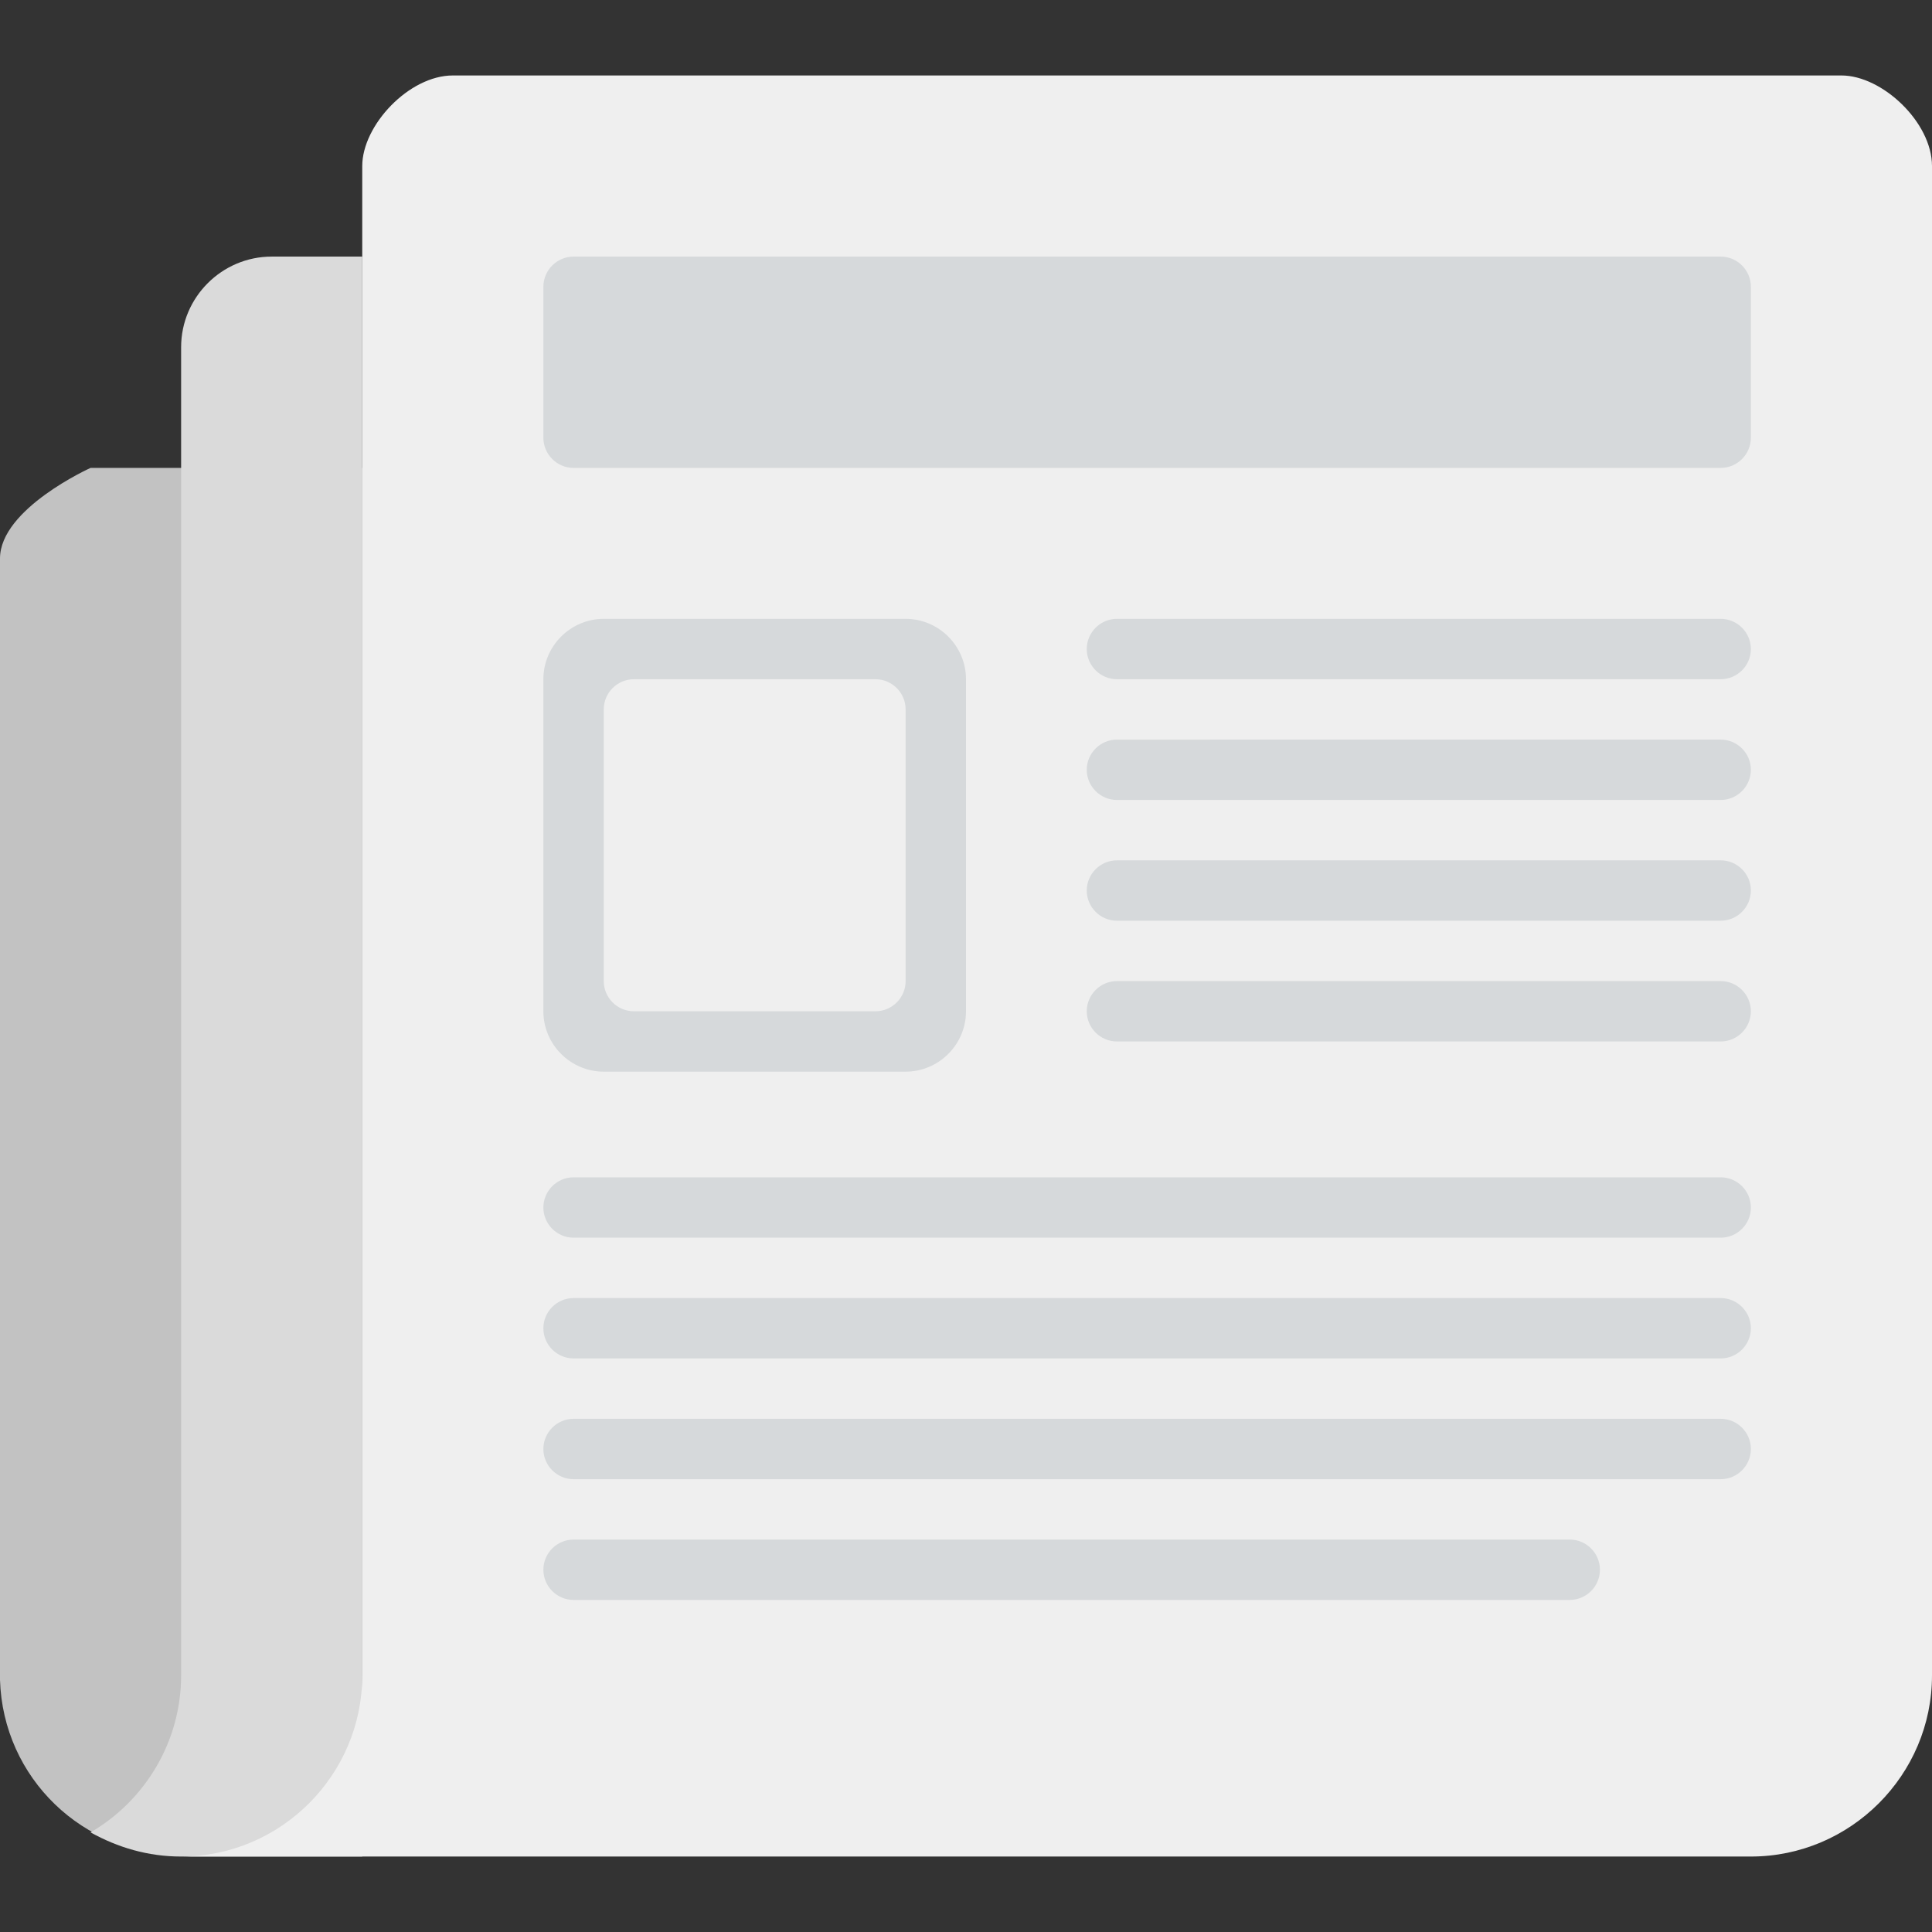
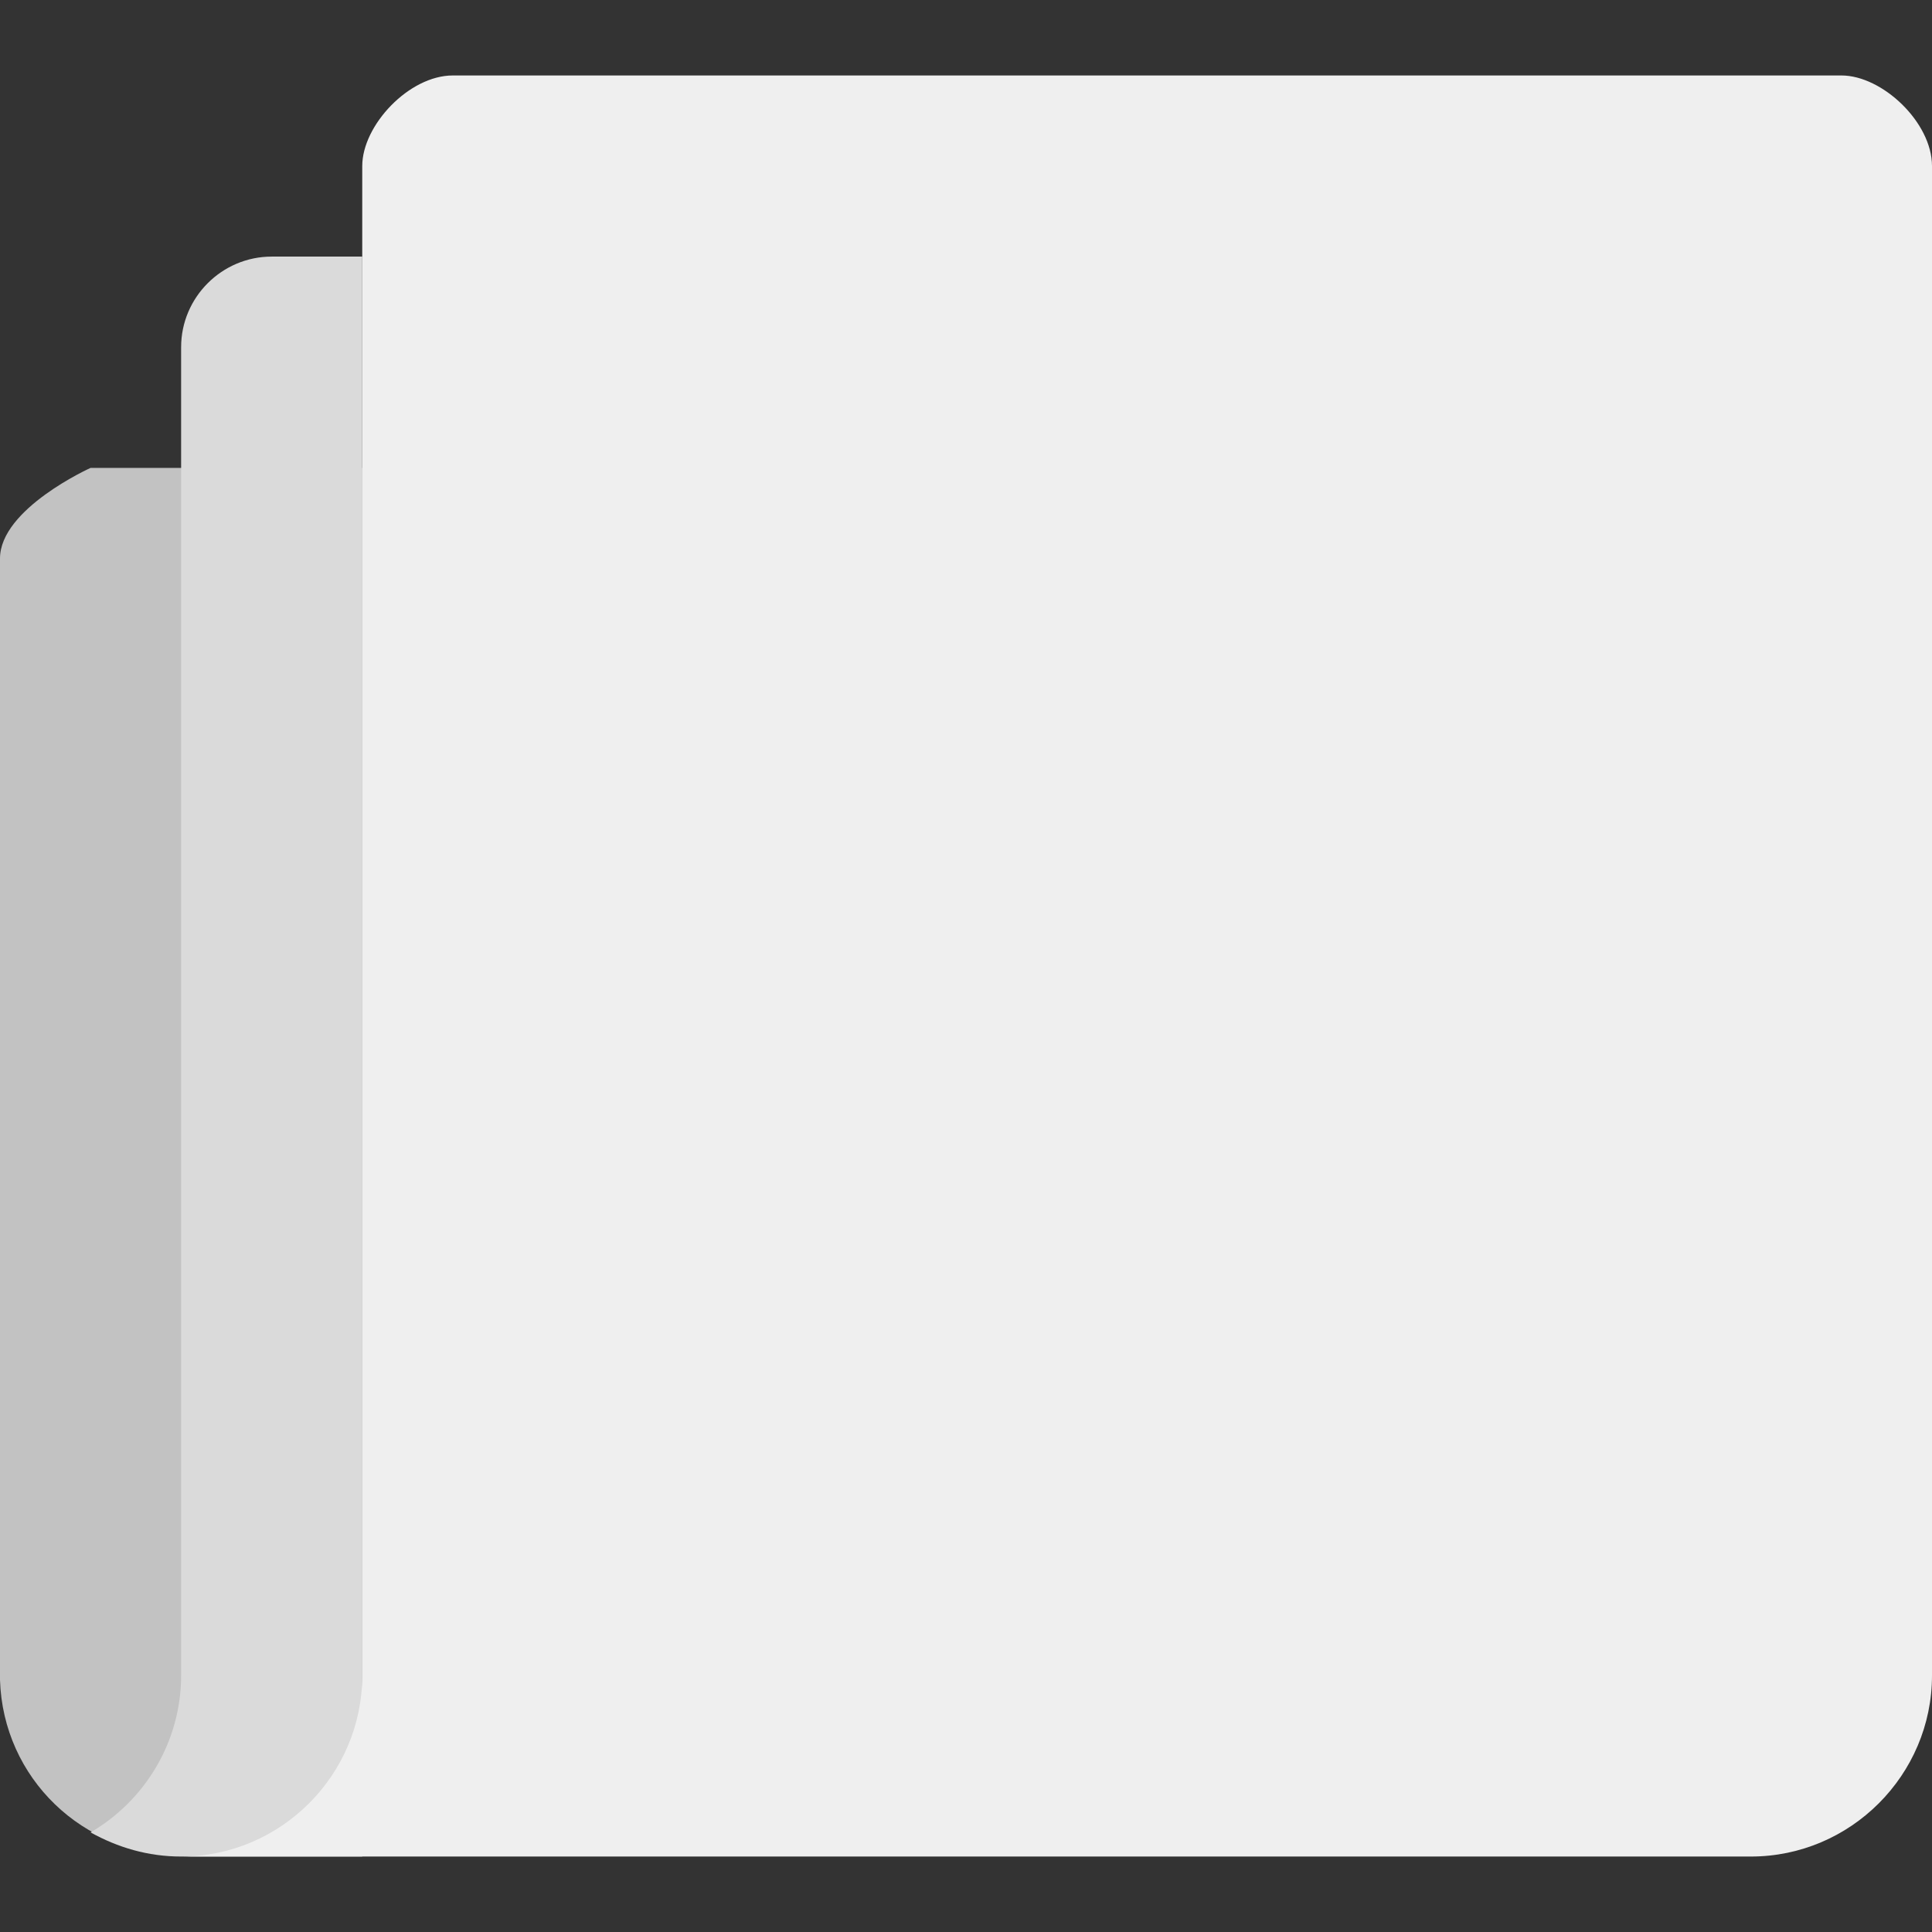
<svg xmlns="http://www.w3.org/2000/svg" viewBox="0 0 504.123 504.123">
  <rect x="0" y="0" width="504.123" height="504.123" fill="#333333" stroke="none" />
  <path d="M94.523 145.723v-23.631H23.631S0 132.726 0 145.723v292.628c.788 25.6 21.662 45.686 47.262 45.686h47.262l-.001-338.314z" fill="#c2c2c2" />
  <path d="M94.523 66.954H70.892c-12.997 0-23.631 10.634-23.631 23.631V437.17c0 17.329-9.452 32.689-23.631 40.96 7.089 3.938 14.966 6.302 23.631 6.302h47.262V66.954z" fill="#dadada" />
  <path d="M480.492 19.692H118.154c-11.422 0-23.631 12.997-23.631 23.631v393.846c0 25.994-21.268 47.262-47.262 47.262h409.6c25.994 0 47.262-21.268 47.262-47.262V43.323c0-11.421-12.997-23.631-23.631-23.631z" fill="#efefef" />
-   <path d="M157.538 279.631h78.769c8.665 0 15.754-7.089 15.754-15.754v-86.646c0-8.665-7.089-15.754-15.754-15.754h-78.769c-8.665 0-15.754 7.089-15.754 15.754v86.646c.001 8.665 7.09 15.754 15.754 15.754zm0-94.523c0-4.332 3.545-7.877 7.877-7.877h63.015c4.332 0 7.877 3.545 7.877 7.877V256c0 4.332-3.545 7.877-7.877 7.877h-63.015c-4.332 0-7.877-3.545-7.877-7.877v-70.892zm291.447 185.107H149.662c-4.332 0-7.877 3.545-7.877 7.877s3.545 7.877 7.877 7.877h299.323c4.332 0 7.877-3.545 7.877-7.877s-3.545-7.877-7.877-7.877zm0-63.015H149.662c-4.332 0-7.877 3.545-7.877 7.877s3.545 7.877 7.877 7.877h299.323c4.332 0 7.877-3.545 7.877-7.877s-3.545-7.877-7.877-7.877zm0 31.508H149.662c-4.332 0-7.877 3.545-7.877 7.877s3.545 7.877 7.877 7.877h299.323c4.332 0 7.877-3.545 7.877-7.877s-3.545-7.877-7.877-7.877zm0-114.216H291.446c-4.332 0-7.877 3.545-7.877 7.877s3.545 7.877 7.877 7.877h157.538c4.332 0 7.877-3.545 7.877-7.877s-3.544-7.877-7.876-7.877zm0-63.015H291.446c-4.332 0-7.877 3.545-7.877 7.877s3.545 7.877 7.877 7.877h157.538c4.332 0 7.877-3.545 7.877-7.877.001-4.332-3.544-7.877-7.876-7.877zm0 94.523H291.446c-4.332 0-7.877 3.545-7.877 7.877s3.545 7.877 7.877 7.877h157.538c4.332 0 7.877-3.545 7.877-7.877S453.317 256 448.985 256zm0-189.046H149.662c-4.332 0-7.877 3.545-7.877 7.877v39.385c0 4.332 3.545 7.877 7.877 7.877h299.323c4.332 0 7.877-3.545 7.877-7.877V74.831c0-4.333-3.545-7.877-7.877-7.877zm0 126.031H291.446c-4.332 0-7.877 3.545-7.877 7.877s3.545 7.877 7.877 7.877h157.538c4.332 0 7.877-3.545 7.877-7.877s-3.544-7.877-7.876-7.877zM409.6 401.723H149.662c-4.332 0-7.877 3.545-7.877 7.877s3.545 7.877 7.877 7.877H409.6c4.332 0 7.877-3.545 7.877-7.877s-3.545-7.877-7.877-7.877z" fill="#d6d9db" />
</svg>